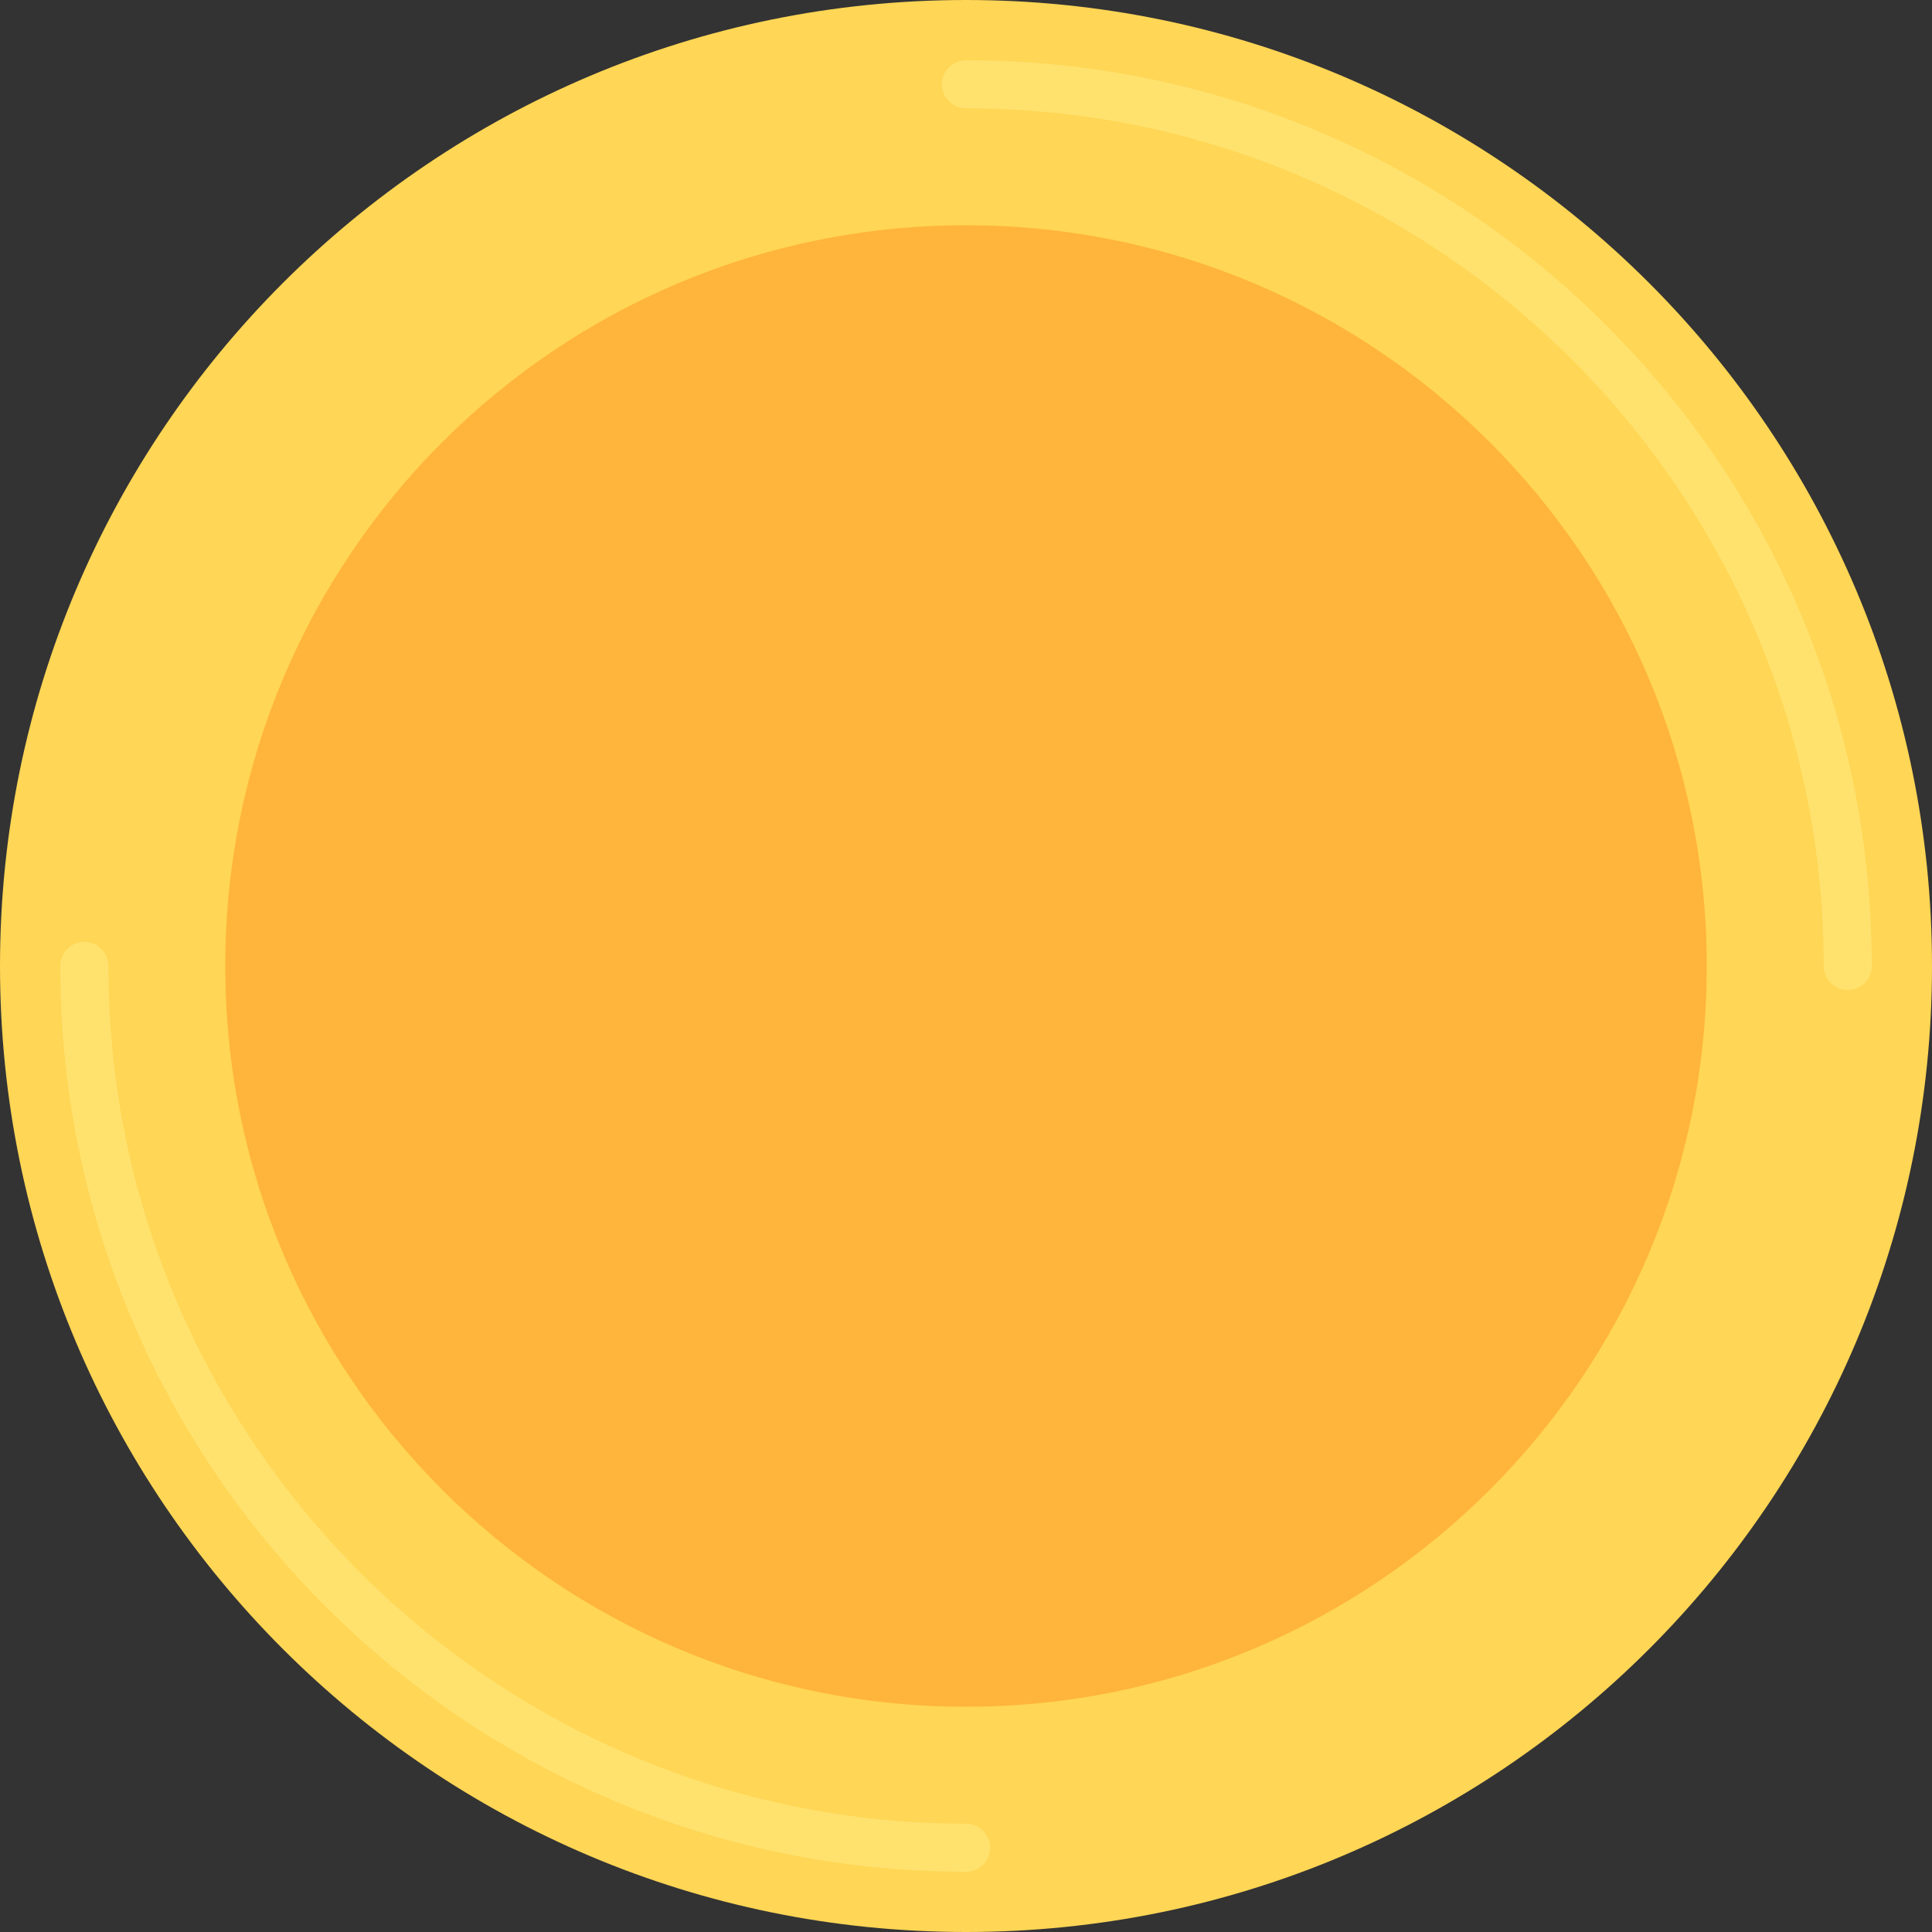
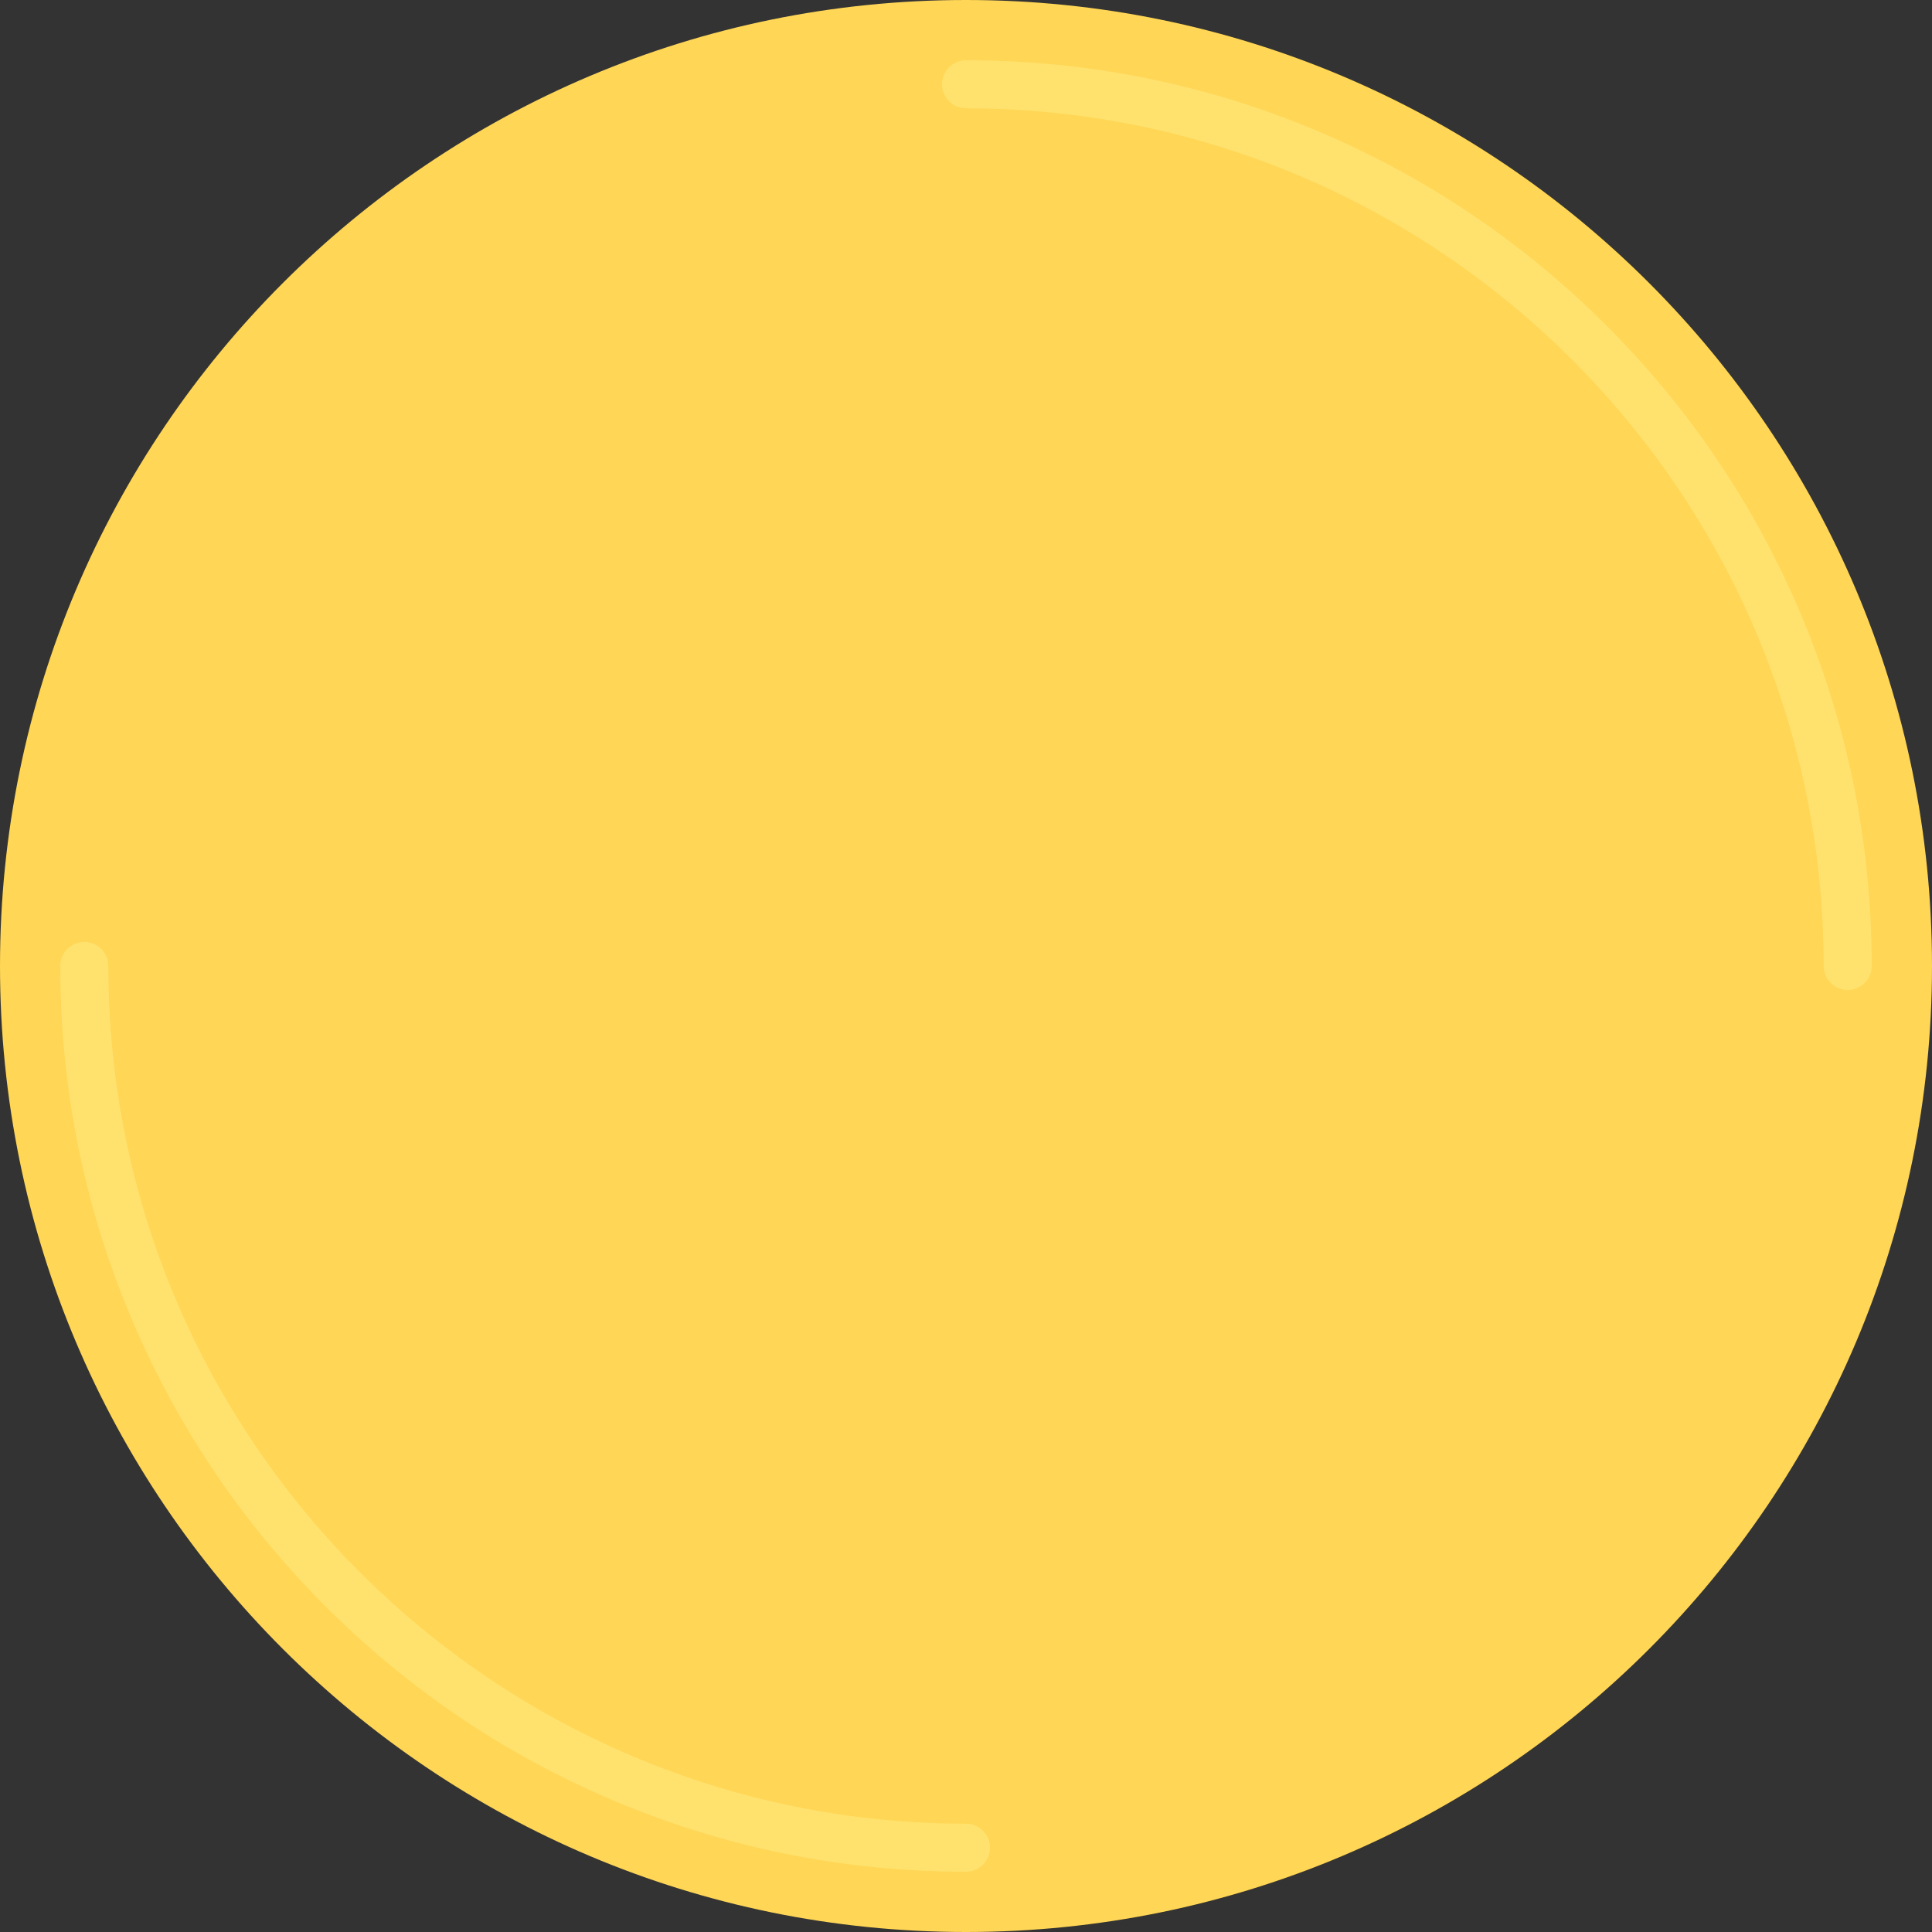
<svg xmlns="http://www.w3.org/2000/svg" width="48" height="48" viewBox="0 0 48 48" fill="none">
  <rect x="0" y="0" width="48" height="48" fill="#333333" stroke="none" />
  <path d="M24 -0C37.255 -0 48 10.745 48 24C48 37.255 37.255 48 24 48C10.745 48 0 37.255 0 24C0 10.745 10.745 -0 24 -0Z" fill="#FFD655" />
-   <path d="M24 5.597C34.164 5.597 42.403 13.836 42.403 24C42.403 34.163 34.164 42.403 24 42.403C13.836 42.403 5.597 34.163 5.597 24C5.597 13.836 13.836 5.597 24 5.597Z" fill="#FFB43B" />
  <g opacity="0.4">
    <path d="M2.095 23.403C1.765 23.403 1.498 23.67 1.498 24C1.498 27.037 2.093 29.984 3.267 32.759C4.4 35.438 6.023 37.845 8.089 39.911C10.155 41.978 12.562 43.6 15.241 44.733C18.016 45.907 20.963 46.502 24 46.502C24.33 46.502 24.597 46.235 24.597 45.905C24.597 45.576 24.33 45.309 24 45.309C12.251 45.309 2.692 35.75 2.692 24C2.692 23.67 2.425 23.403 2.095 23.403Z" fill="#FFF594" />
    <path d="M24 1.498C23.671 1.498 23.404 1.765 23.404 2.094C23.404 2.424 23.671 2.691 24 2.691C35.75 2.691 45.309 12.25 45.309 24C45.309 24.329 45.576 24.596 45.906 24.596C46.235 24.596 46.502 24.329 46.502 24C46.502 20.962 45.907 18.015 44.734 15.241C43.6 12.561 41.978 10.155 39.912 8.088C37.845 6.022 35.439 4.4 32.759 3.266C29.985 2.093 27.038 1.498 24 1.498Z" fill="#FFF594" />
  </g>
</svg>